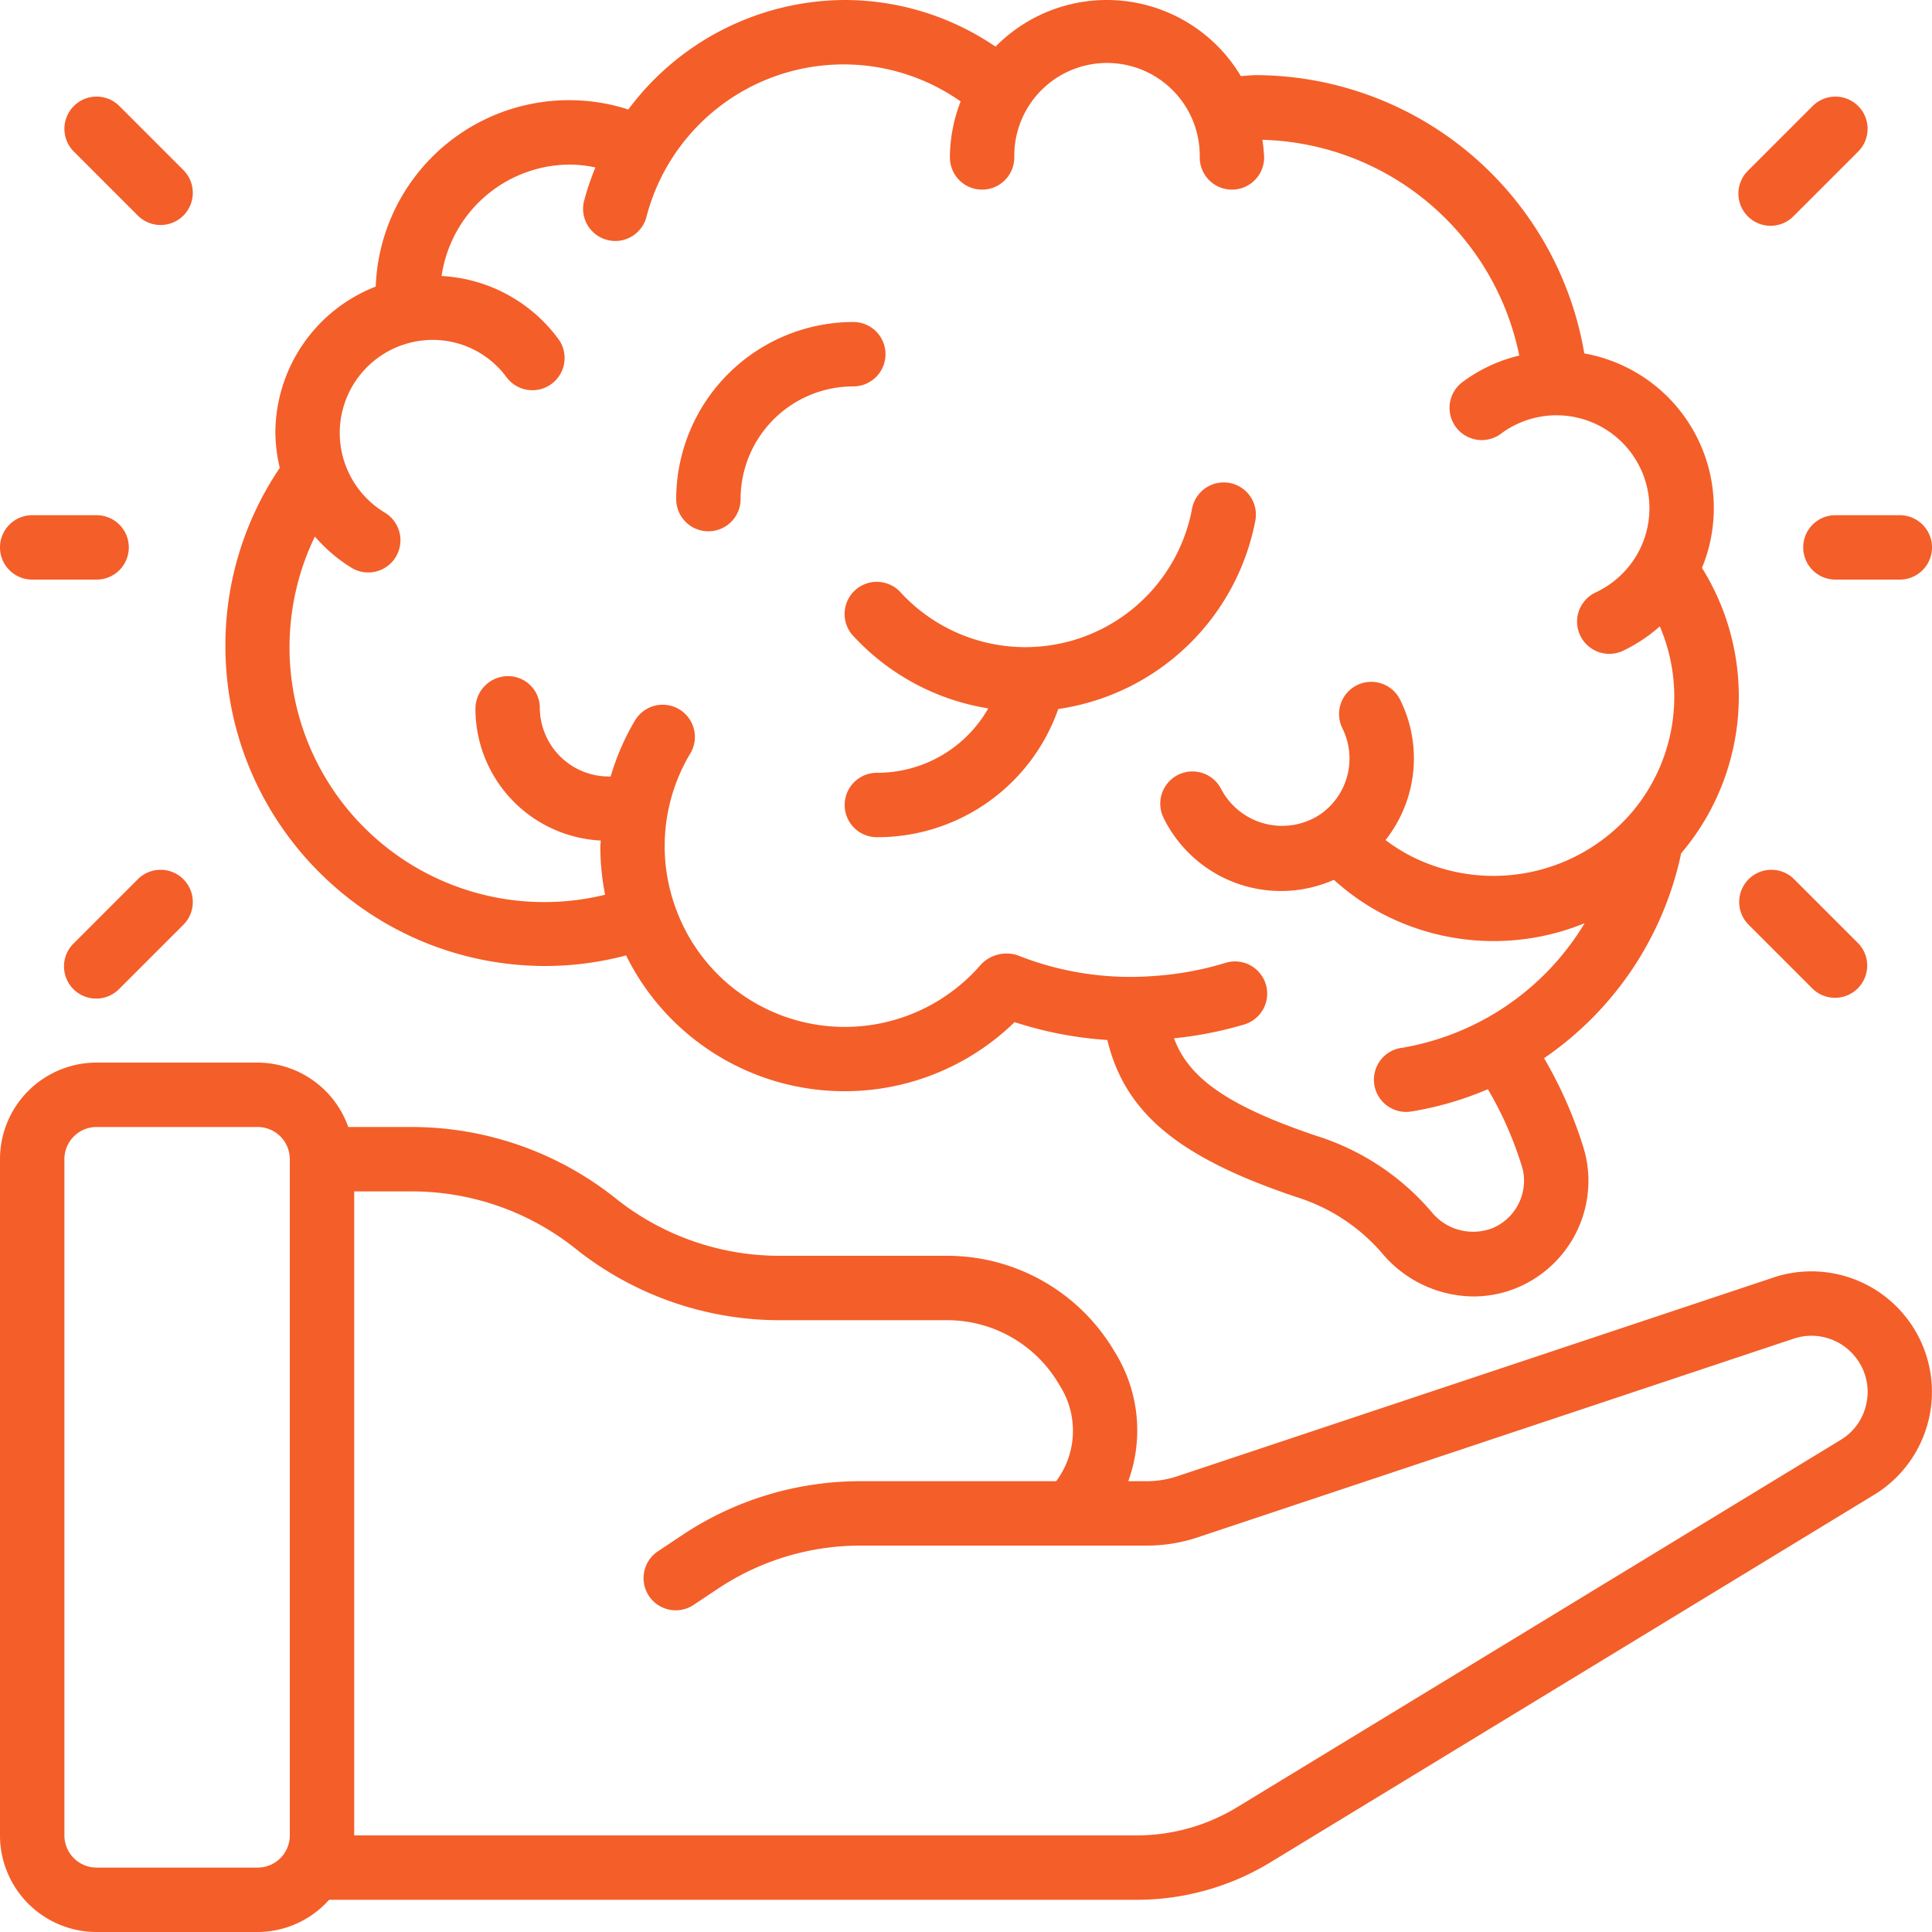
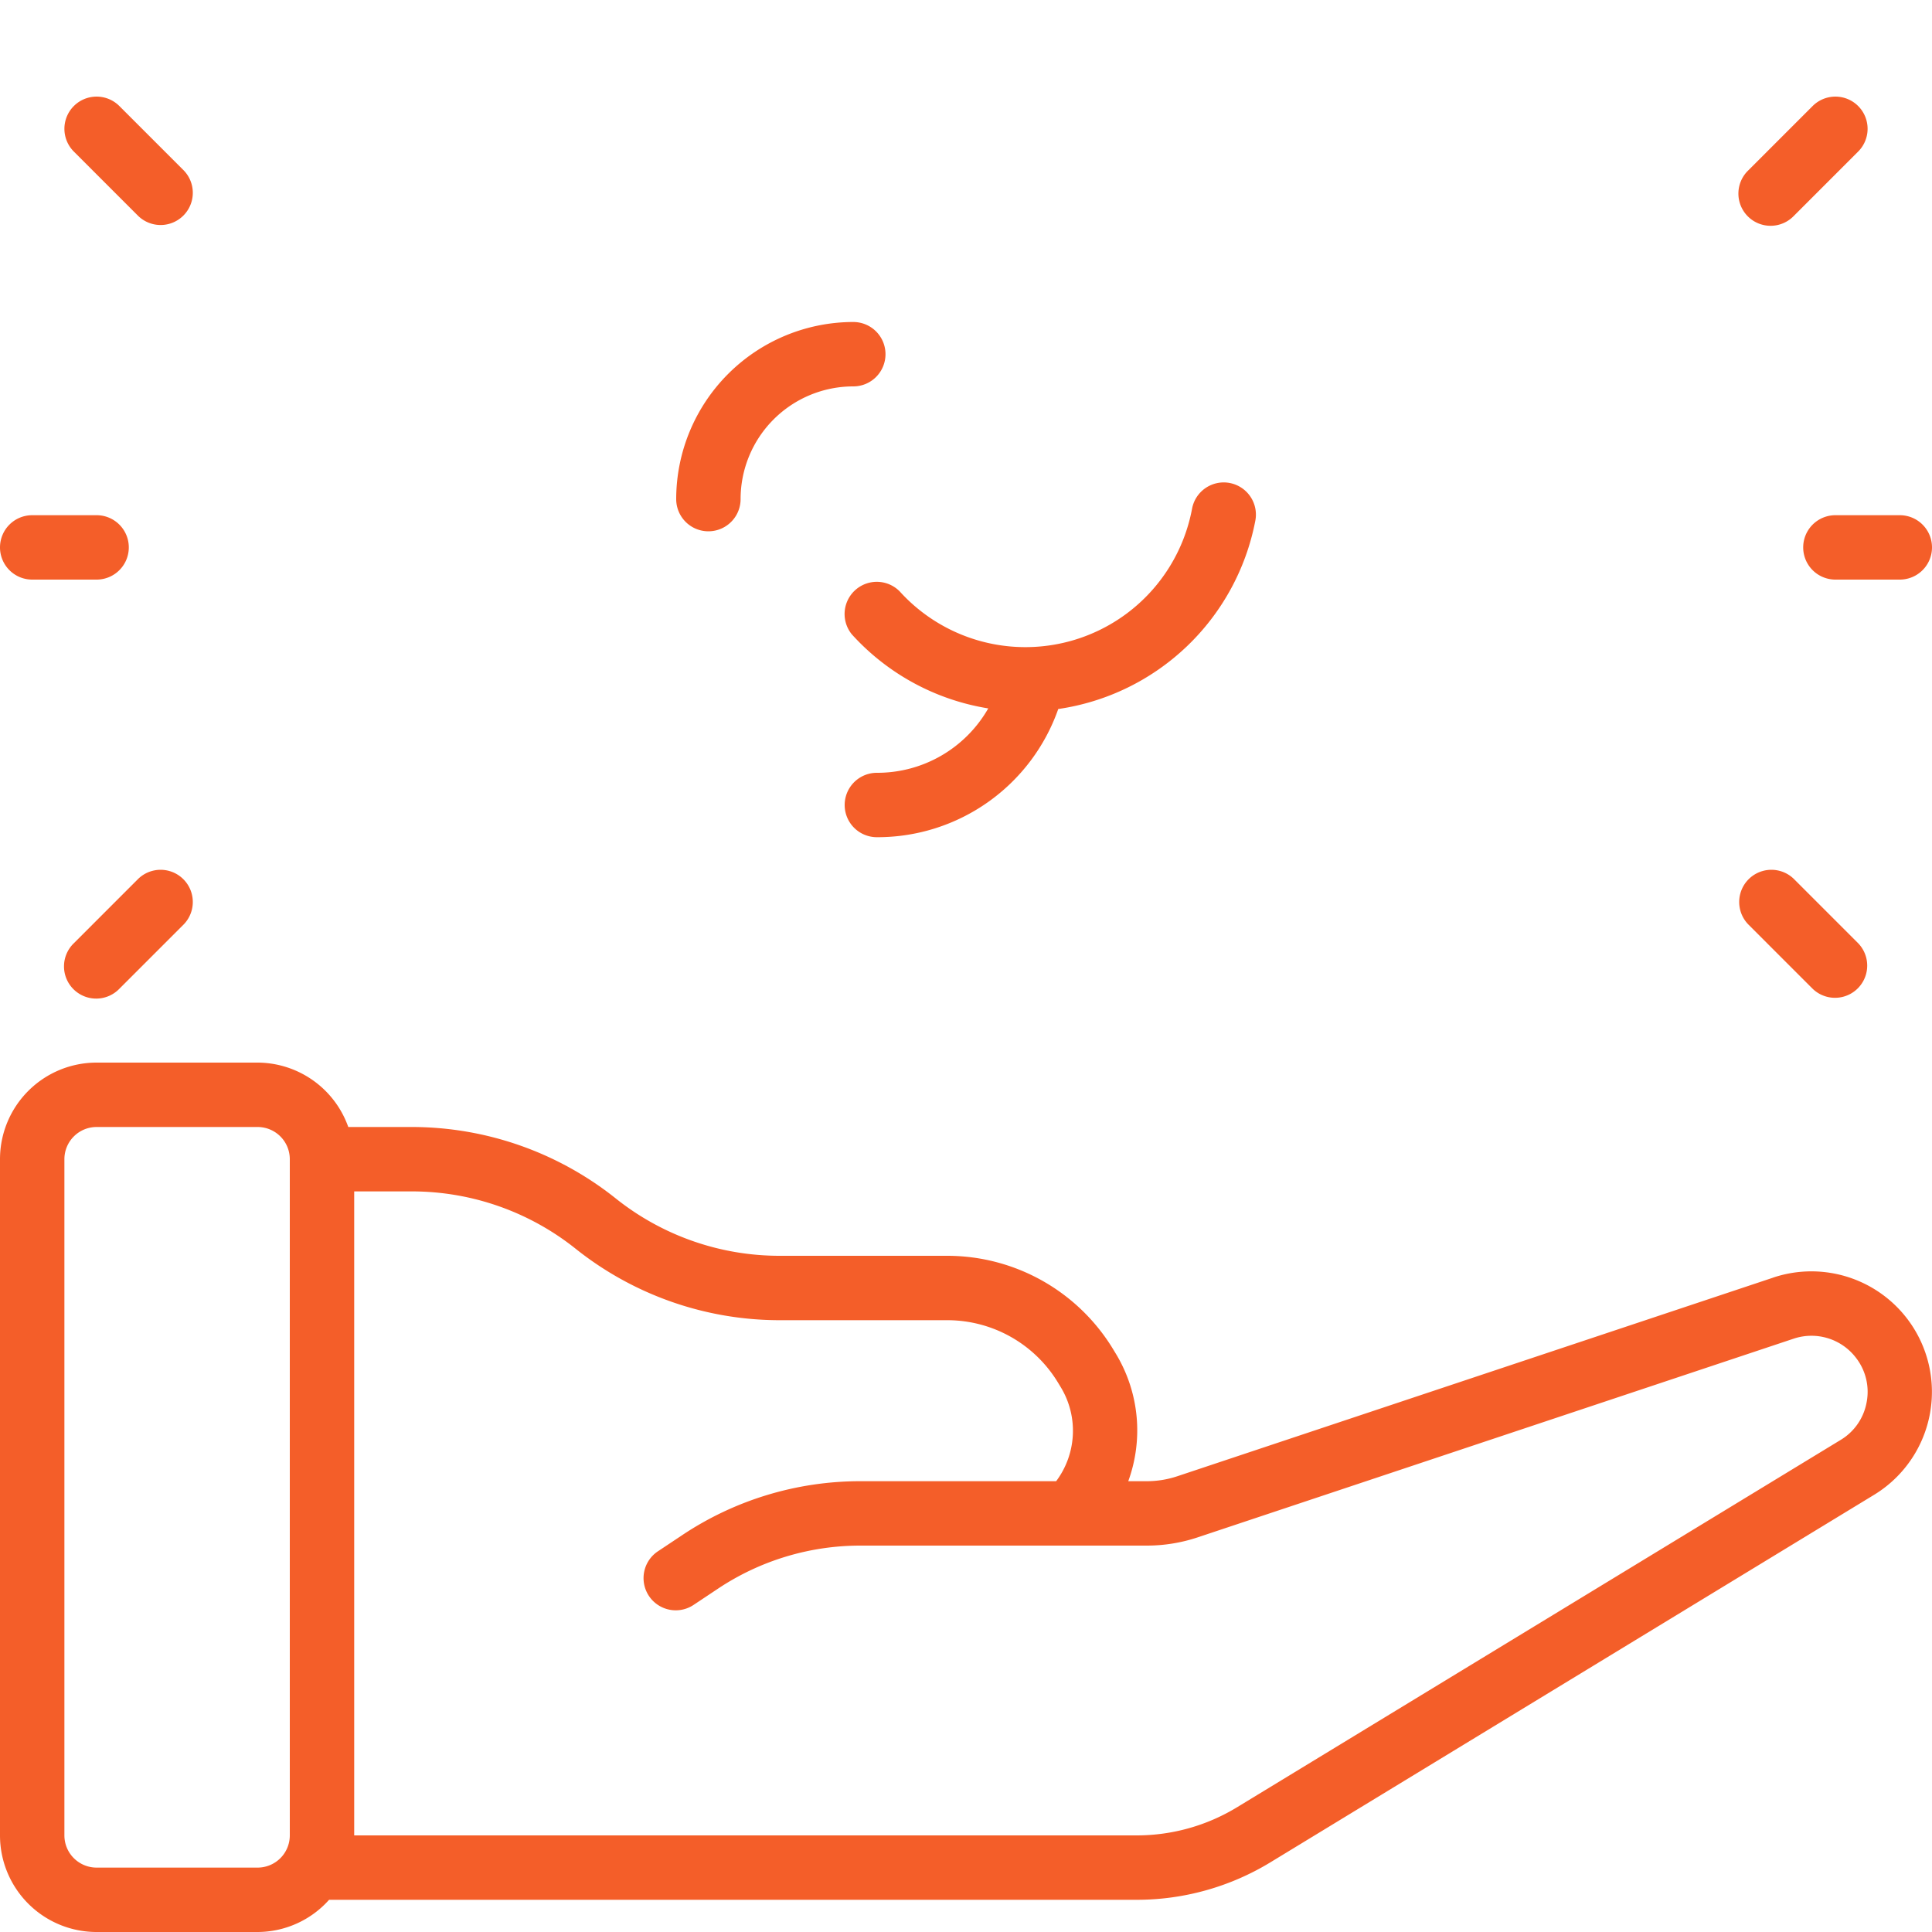
<svg xmlns="http://www.w3.org/2000/svg" version="1.1" width="512" height="512" x="0" y="0" viewBox="0 0 60 60" style="enable-background:new 0 0 512 512" xml:space="preserve" class="">
  <g>
    <g fill="#000" fill-rule="nonzero">
      <path d="m55.073 39.676-18.51 6.17a3 3 0 0 1-.949.154h-.575a4.6 4.6 0 0 0-.373-3.939l-.089-.147A6.028 6.028 0 0 0 29.432 39H24.2a8.153 8.153 0 0 1-5.077-1.781A10.166 10.166 0 0 0 12.8 35h-1.984A3 3 0 0 0 8 33H3a3 3 0 0 0-3 3v21a3 3 0 0 0 3 3h5a2.985 2.985 0 0 0 2.22-1H35.3a7.985 7.985 0 0 0 4.159-1.167L58.2 46.424a3.743 3.743 0 0 0-3.131-6.748zM8 58H3a1 1 0 0 1-1-1V36a1 1 0 0 1 1-1h5a1 1 0 0 1 1 1v21a1 1 0 0 1-1 1zm49.968-14.441c-.09.482-.38.902-.8 1.156l-18.749 11.41A5.991 5.991 0 0 1 35.3 57H11V37h1.8a8.153 8.153 0 0 1 5.077 1.781A10.166 10.166 0 0 0 24.2 41h5.23a4.019 4.019 0 0 1 3.43 1.943l.089.147c.546.91.487 2.06-.149 2.91h-6.075a9.96 9.96 0 0 0-5.546 1.68l-.733.488a1 1 0 1 0 1.109 1.664l.733-.488A7.969 7.969 0 0 1 26.725 48h8.889a5 5 0 0 0 1.581-.256l18.511-6.171a1.739 1.739 0 0 1 1.946.612c.297.392.412.892.316 1.374zM38.982 16.188a1 1 0 1 0-1.964-.376 5.266 5.266 0 0 1-9.081 2.55 1 1 0 0 0-1.483 1.338 7.272 7.272 0 0 0 4.237 2.3 3.965 3.965 0 0 1-3.459 2 1 1 0 0 0 0 2 5.949 5.949 0 0 0 5.633-3.981 7.3 7.3 0 0 0 6.117-5.831z" fill="#f45e29" opacity="1" data-original="#000000" class="" />
-       <path d="M52.21 26.5a7.53 7.53 0 0 0 .646-8.864 4.877 4.877 0 0 0-3.654-6.66 10.38 10.38 0 0 0-10.167-8.643c-.17 0-.332.021-.5.029a4.847 4.847 0 0 0-7.618-.913A8.326 8.326 0 0 0 26.233 0a8.422 8.422 0 0 0-6.72 3.4 6.007 6.007 0 0 0-7.844 5.5 4.886 4.886 0 0 0-3.117 4.546c.005.365.05.728.138 1.083A9.832 9.832 0 0 0 7 20.056c0 5.483 4.439 9.932 9.922 9.944.851 0 1.7-.11 2.522-.329a7.567 7.567 0 0 0 12.065 2.072c.933.305 1.9.491 2.88.555.551 2.286 2.241 3.66 5.884 4.881a5.785 5.785 0 0 1 2.657 1.75 3.732 3.732 0 0 0 2.83 1.333c.476 0 .947-.096 1.384-.283a3.6 3.6 0 0 0 2.186-3.309c0-.376-.06-.75-.178-1.107-.298-.942-.7-1.848-1.2-2.7A10.28 10.28 0 0 0 52.21 26.5zm-8.7 6.044a1 1 0 0 0 .317 1.975 10.182 10.182 0 0 0 2.38-.693c.438.743.788 1.534 1.044 2.358.053.156.08.32.079.484a1.6 1.6 0 0 1-.972 1.47 1.662 1.662 0 0 1-1.9-.5 7.745 7.745 0 0 0-3.547-2.354c-2.914-.976-4.015-1.867-4.451-3.039a11.725 11.725 0 0 0 2.187-.431 1 1 0 1 0-.587-1.912c-.718.22-1.46.356-2.209.407a9.47 9.47 0 0 1-4.255-.644 1.1 1.1 0 0 0-1.122.278 5.583 5.583 0 0 1-9.526-1.843 5.593 5.593 0 0 1 .49-4.7 1 1 0 1 0-1.716-1.028 7.587 7.587 0 0 0-.757 1.742 2.144 2.144 0 0 1-2.2-2.1v-.031a.988.988 0 0 0-1-.985 1.014 1.014 0 0 0-1 1.016 4.1 4.1 0 0 0 3.891 4.09c0 .063-.012.125-.012.188 0 .502.05 1.002.148 1.494a7.911 7.911 0 0 1-9.013-11.123c.328.38.713.709 1.141.972a1 1 0 0 0 1.032-1.714 2.889 2.889 0 0 1 1.479-5.365 2.844 2.844 0 0 1 2.3 1.16 1 1 0 0 0 1.605-1.195 4.82 4.82 0 0 0-3.622-1.949A4.042 4.042 0 0 1 17.7 5.111c.266.003.53.033.79.089-.141.343-.26.696-.355 1.055a1 1 0 0 0 1.936.5 6.325 6.325 0 0 1 9.763-3.605 4.834 4.834 0 0 0-.334 1.739 1 1 0 0 0 2 0 2.88 2.88 0 1 1 5.759 0 1 1 0 0 0 2 0 4.918 4.918 0 0 0-.055-.547 8.367 8.367 0 0 1 7.978 6.7 4.822 4.822 0 0 0-1.765.825 1 1 0 0 0 1.2 1.6 2.886 2.886 0 0 1 4.236 3.733c-.3.525-.753.944-1.3 1.2a1 1 0 0 0 .85 1.811 4.9 4.9 0 0 0 1.144-.758 5.546 5.546 0 0 1-.986 5.909l-.02.021a5.662 5.662 0 0 1-6.679 1.226 5.236 5.236 0 0 1-.833-.521 4.089 4.089 0 0 0 .448-4.367 1 1 0 0 0-1.789.894 2.109 2.109 0 0 1-.684 2.674 2.14 2.14 0 0 1-3.08-.785 1 1 0 0 0-1.789.894 4.061 4.061 0 0 0 5.291 1.925c.461.42.975.779 1.528 1.068a7.471 7.471 0 0 0 6.258.28 8.223 8.223 0 0 1-5.702 3.875z" fill="#f45e29" opacity="1" data-original="#000000" class="" />
      <path d="M27.5 11a1 1 0 0 0-1-1 5.506 5.506 0 0 0-5.5 5.5 1 1 0 0 0 2 0 3.5 3.5 0 0 1 3.5-3.5 1 1 0 0 0 1-1zM2.293 3.293a1 1 0 0 0 0 1.414l2 2a1 1 0 0 0 1.414-1.414l-2-2a1 1 0 0 0-1.414 0zM57.707 3.293a1 1 0 0 0-1.414 0l-2 2a1 1 0 1 0 1.414 1.414l2-2a1 1 0 0 0 0-1.414zM4.293 27.293l-2 2a1 1 0 1 0 1.414 1.414l2-2a1 1 0 0 0-1.414-1.414zM56.293 30.707a1 1 0 0 0 1.414-1.414l-2-2a1 1 0 0 0-1.414 1.414zM0 17a1 1 0 0 0 1 1h2a1 1 0 0 0 0-2H1a1 1 0 0 0-1 1zM59 16h-2a1 1 0 0 0 0 2h2a1 1 0 0 0 0-2z" fill="#f45e29" opacity="1" data-original="#000000" class="" />
    </g>
  </g>
</svg>